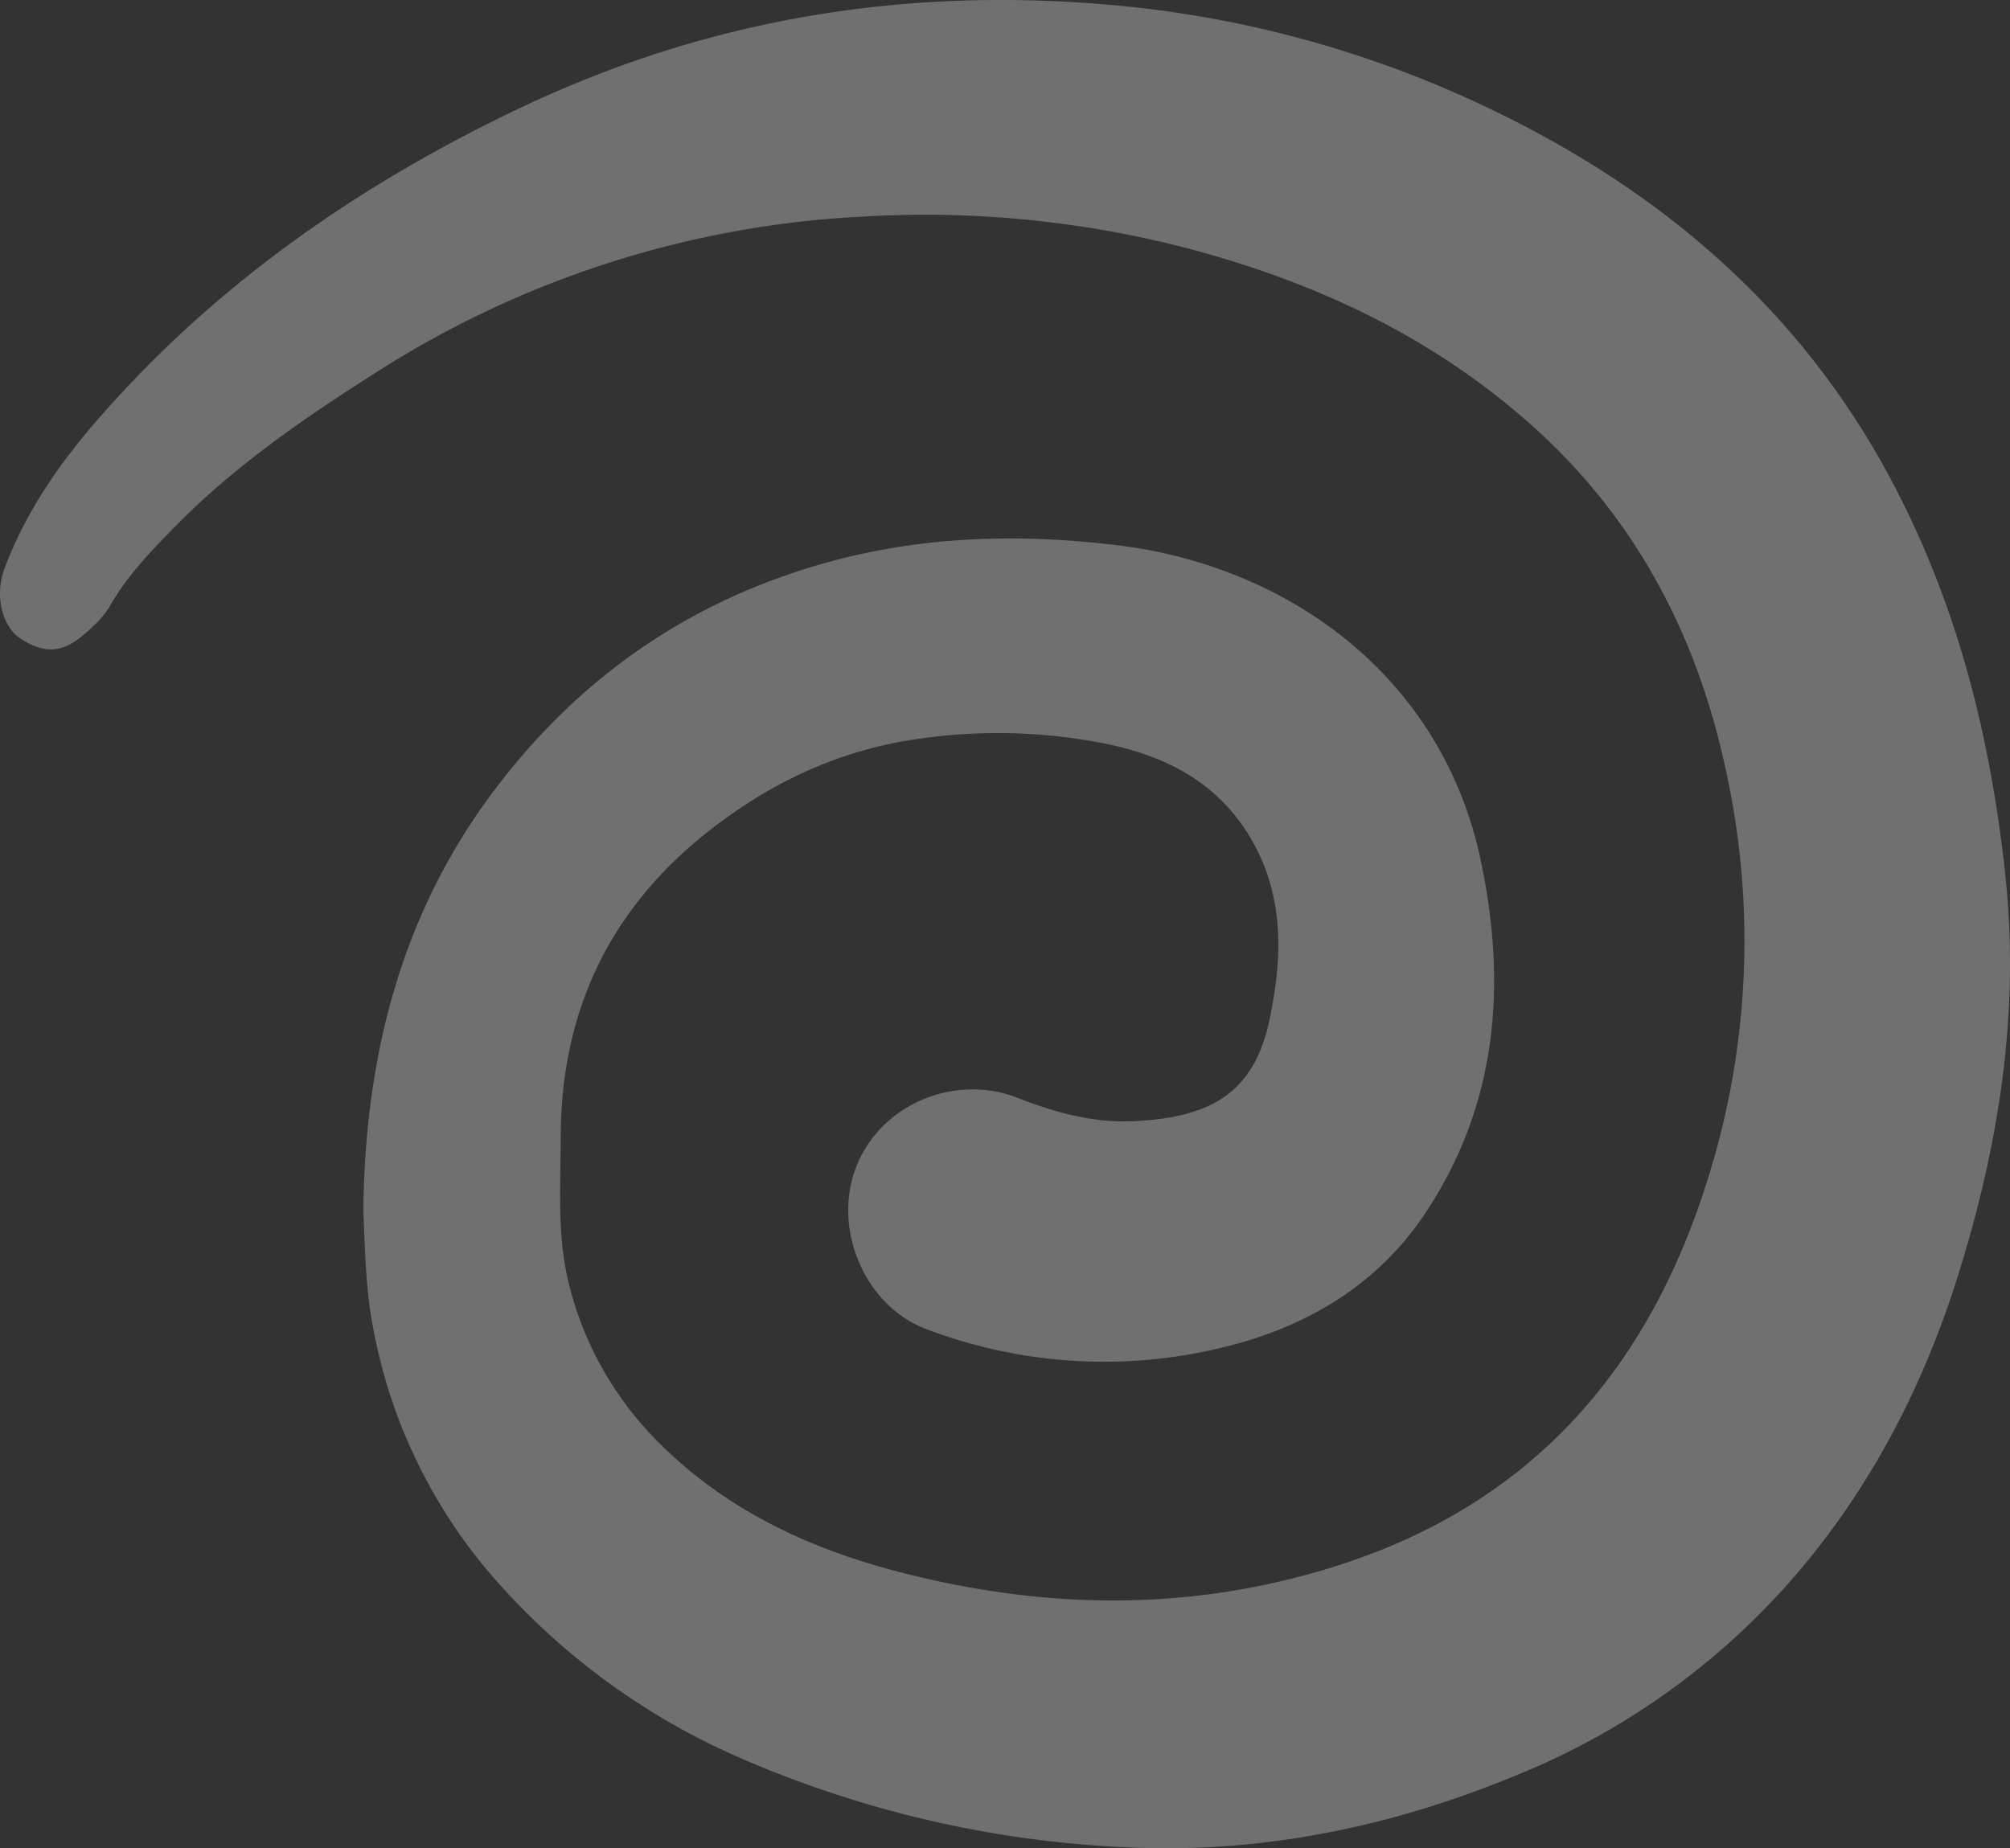
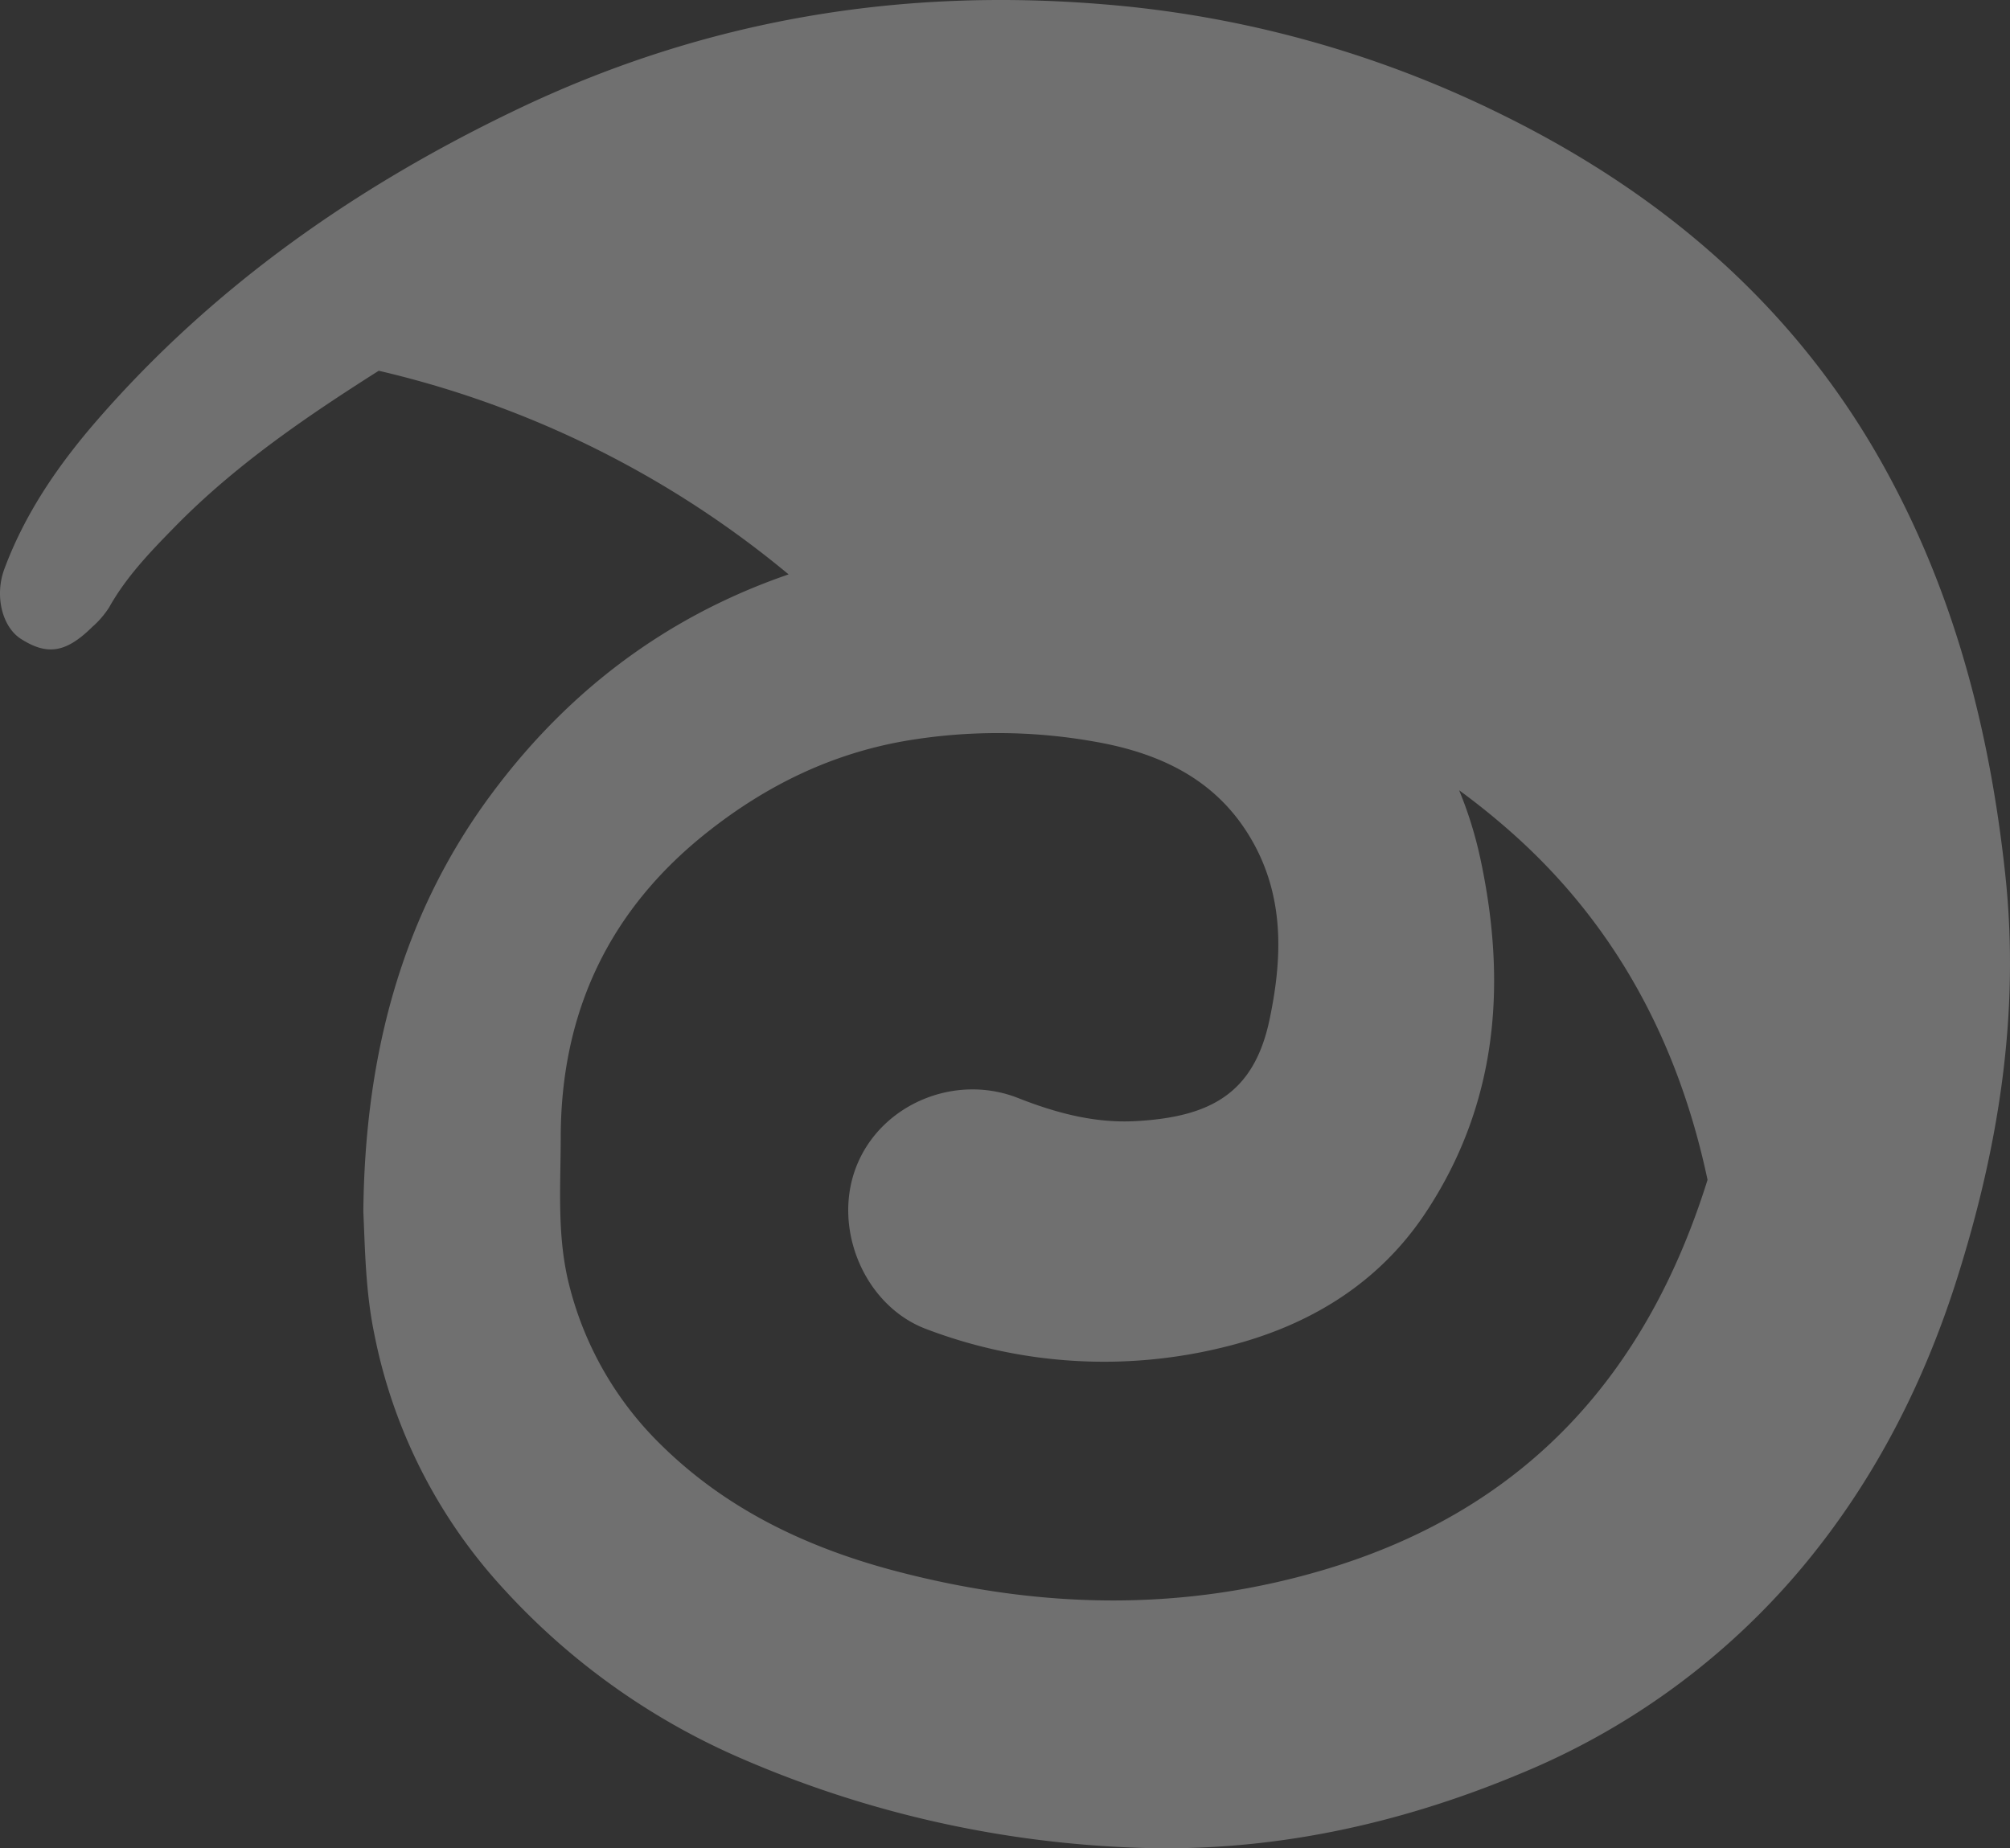
<svg xmlns="http://www.w3.org/2000/svg" width="461" height="424" fill="none">
  <rect width="100%" height="100%" fill="#333333" stroke="none" />
-   <path d="M448.479 294.49c-7.597 23.585-18.788 45.284-34.554 64.363a167.27 167.27 0 0 1-65.265 48.04c-28.039 11.73-57.544 18.098-87.982 16.981a249.472 249.472 0 0 1-91.439-20.829 159.097 159.097 0 0 1-53.578-38.382 120.718 120.718 0 0 1-29.84-58.777c-1.94-9.434-2.09-18.831-2.488-28.005.349-34.906 8.38-67.317 29.195-95.47 19.72-26.689 45.632-44.825 78.048-53.626 21.672-5.871 43.593-6.38 65.501-3.724 38.719 4.593 74.38 29.531 83.481 72.059 6.118 28.675 3.942 56.344-12.794 81.394-10.818 16.138-26.721 25.659-45.272 30.326a114.571 114.571 0 0 1-68.909-3.898c-14.249-5.251-21.796-23.101-16.164-37.376 5.633-14.276 22.568-21.364 37.016-15.703 8.704 3.438 17.731 5.884 27.267 5.313 16.749-.968 26.895-6.207 30.476-23.3 2.698-12.86 3.419-25.919-2.586-38.345-7.759-15.839-21.486-22.654-37.812-25.447a126.452 126.452 0 0 0-43.183-.112c-16.972 2.955-31.793 10.217-45.222 20.818-22.691 17.899-33.683 41.361-33.77 69.911 0 11.631-.97 23.288 2.139 34.869a77.548 77.548 0 0 0 20.876 35.887c15.244 15.045 34.032 23.809 54.423 29.109 32.838 8.528 65.589 9.273 98.551-.732 45.632-13.866 73.111-44.688 87.037-89.177a181.94 181.94 0 0 0 4.253-93.746c-6.603-31.145-20.827-58.268-44.899-79.63-22.866-20.297-49.798-32.784-79.316-40.493a239.373 239.373 0 0 0-73.571-7.113A227.903 227.903 0 0 0 86.865 85.053c-16.736 10.613-33.025 21.723-46.95 35.986-5.559 5.685-11.005 11.346-14.921 18.359a21.487 21.487 0 0 1-3.867 4.457c-5.981 5.884-10.258 6.579-16.314 2.718-4.389-2.805-6.055-10.005-3.83-16 4.738-12.774 12.298-23.784 21.138-34 27.119-31.27 60.392-54.37 97.569-71.998C161.965 4.59 206.267-2.895 253.118.99A251.356 251.356 0 0 1 343.5 25.817c38.358 18.694 69.629 45.631 90.083 83.976 15.194 28.401 22.866 58.802 26.31 90.617 3.506 32.25-1.591 63.432-11.414 94.08Z" fill="#fff" fill-opacity=".3" />
+   <path d="M448.479 294.49c-7.597 23.585-18.788 45.284-34.554 64.363a167.27 167.27 0 0 1-65.265 48.04c-28.039 11.73-57.544 18.098-87.982 16.981a249.472 249.472 0 0 1-91.439-20.829 159.097 159.097 0 0 1-53.578-38.382 120.718 120.718 0 0 1-29.84-58.777c-1.94-9.434-2.09-18.831-2.488-28.005.349-34.906 8.38-67.317 29.195-95.47 19.72-26.689 45.632-44.825 78.048-53.626 21.672-5.871 43.593-6.38 65.501-3.724 38.719 4.593 74.38 29.531 83.481 72.059 6.118 28.675 3.942 56.344-12.794 81.394-10.818 16.138-26.721 25.659-45.272 30.326a114.571 114.571 0 0 1-68.909-3.898c-14.249-5.251-21.796-23.101-16.164-37.376 5.633-14.276 22.568-21.364 37.016-15.703 8.704 3.438 17.731 5.884 27.267 5.313 16.749-.968 26.895-6.207 30.476-23.3 2.698-12.86 3.419-25.919-2.586-38.345-7.759-15.839-21.486-22.654-37.812-25.447a126.452 126.452 0 0 0-43.183-.112c-16.972 2.955-31.793 10.217-45.222 20.818-22.691 17.899-33.683 41.361-33.77 69.911 0 11.631-.97 23.288 2.139 34.869a77.548 77.548 0 0 0 20.876 35.887c15.244 15.045 34.032 23.809 54.423 29.109 32.838 8.528 65.589 9.273 98.551-.732 45.632-13.866 73.111-44.688 87.037-89.177c-6.603-31.145-20.827-58.268-44.899-79.63-22.866-20.297-49.798-32.784-79.316-40.493a239.373 239.373 0 0 0-73.571-7.113A227.903 227.903 0 0 0 86.865 85.053c-16.736 10.613-33.025 21.723-46.95 35.986-5.559 5.685-11.005 11.346-14.921 18.359a21.487 21.487 0 0 1-3.867 4.457c-5.981 5.884-10.258 6.579-16.314 2.718-4.389-2.805-6.055-10.005-3.83-16 4.738-12.774 12.298-23.784 21.138-34 27.119-31.27 60.392-54.37 97.569-71.998C161.965 4.59 206.267-2.895 253.118.99A251.356 251.356 0 0 1 343.5 25.817c38.358 18.694 69.629 45.631 90.083 83.976 15.194 28.401 22.866 58.802 26.31 90.617 3.506 32.25-1.591 63.432-11.414 94.08Z" fill="#fff" fill-opacity=".3" />
</svg>